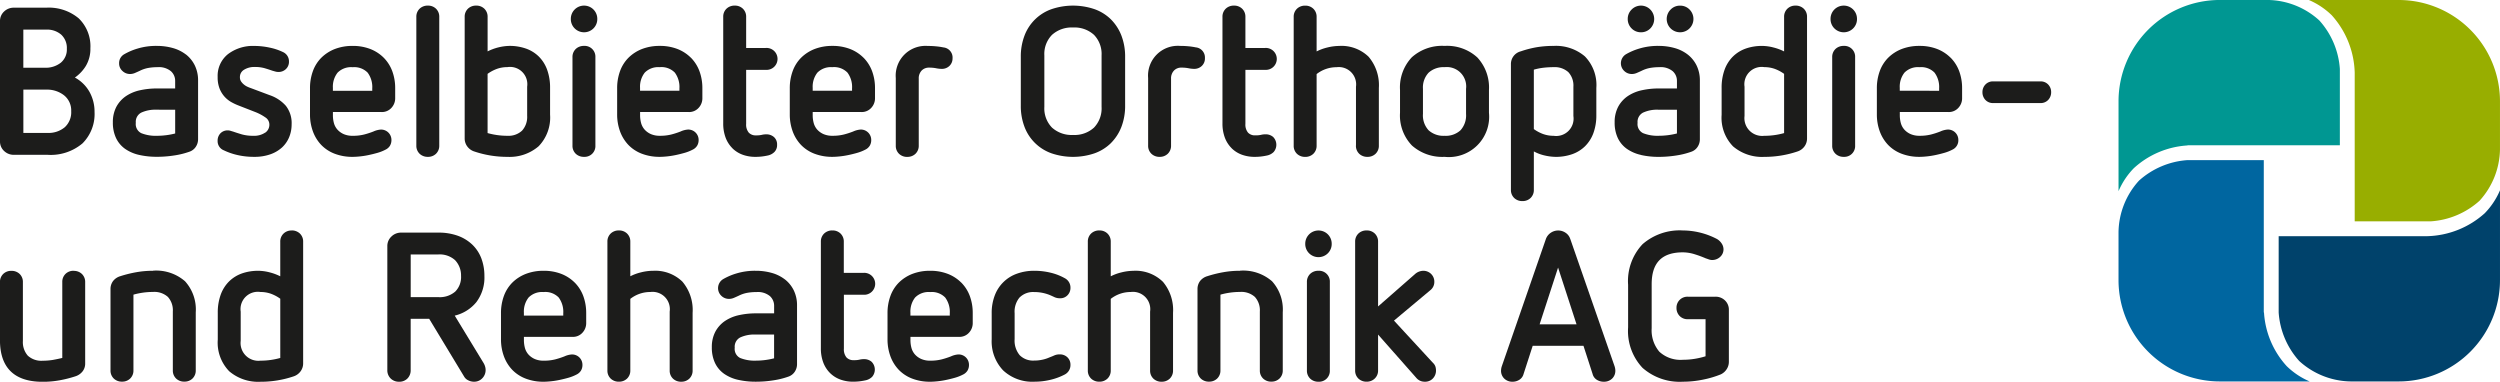
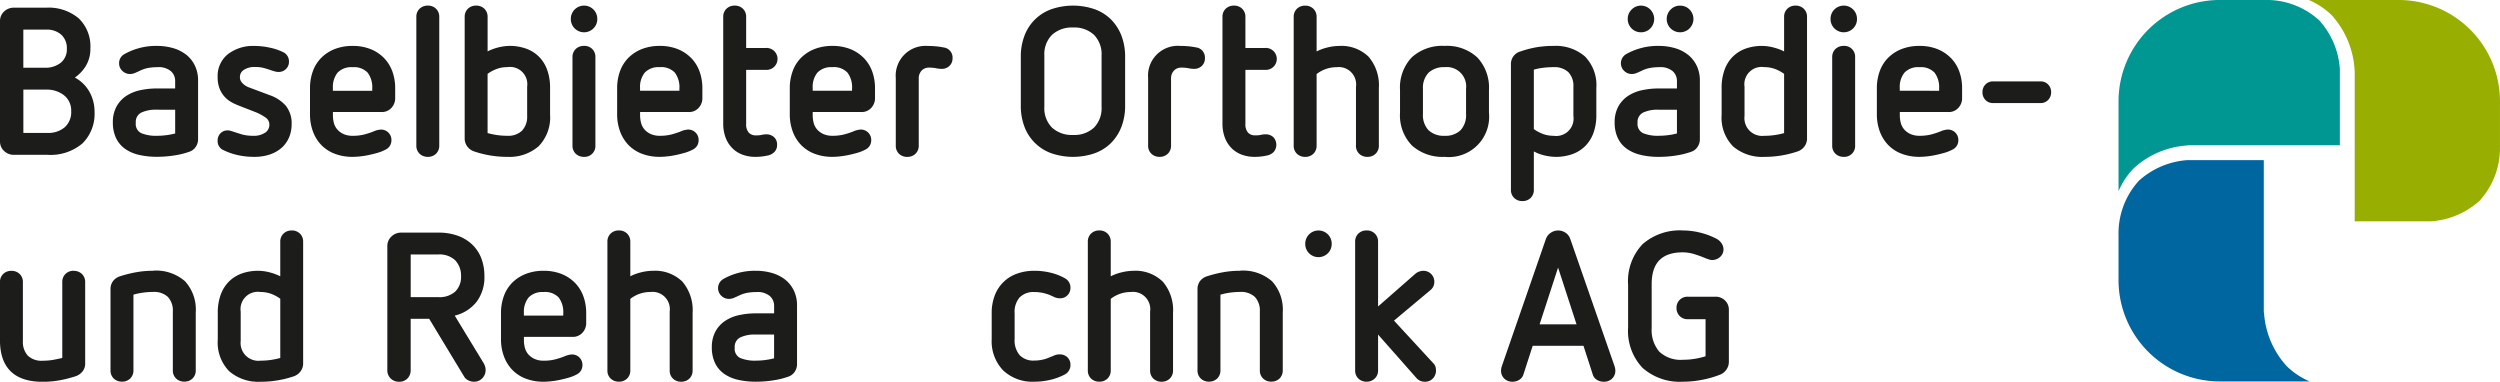
<svg xmlns="http://www.w3.org/2000/svg" width="255.001" height="38.937" viewBox="0 0 255.001 38.937">
  <g id="Gruppe_306" data-name="Gruppe 306" transform="translate(-92.517 -299.585)">
    <g id="Gruppe_2" data-name="Gruppe 2" transform="translate(308.609 299.585)">
-       <path id="Pfad_8" data-name="Pfad 8" d="M1056.838,387.4v-9.17a7.618,7.618,0,0,1-1.557,2.341,9.109,9.109,0,0,1-5.849,2.339h-15.169v7.781a8.216,8.216,0,0,0,2.093,4.947,7.956,7.956,0,0,0,5.237,2.089h4.916a10.339,10.339,0,0,0,10.328-10.328Z" transform="translate(-1017.93 -358.82)" fill="#00426b" />
      <path id="Pfad_9" data-name="Pfad 9" d="M1064.139,320.067a7.959,7.959,0,0,0,2.09-5.237v-4.917a10.339,10.339,0,0,0-10.328-10.328h-9.169a7.642,7.642,0,0,1,2.34,1.558,9.115,9.115,0,0,1,2.339,5.848V322.16h7.782a8.221,8.221,0,0,0,4.946-2.093Z" transform="translate(-1027.322 -299.585)" fill="#98ae00" />
      <path id="Pfad_10" data-name="Pfad 10" d="M968.086,319.083a7.628,7.628,0,0,1,1.557-2.341,8.9,8.9,0,0,1,5.481-2.321V314.4l.484,0H990.66v-7.781a8.216,8.216,0,0,0-2.093-4.947,7.954,7.954,0,0,0-5.232-2.089h-4.922a10.339,10.339,0,0,0-10.328,10.328v9.17Z" transform="translate(-968.086 -299.585)" fill="#009792" />
      <path id="Pfad_11" data-name="Pfad 11" d="M978.413,388.335h9.171a7.611,7.611,0,0,1-2.342-1.558,8.906,8.906,0,0,1-2.32-5.479H982.9V365.759h-7.779a8.226,8.226,0,0,0-4.949,2.093,7.959,7.959,0,0,0-2.089,5.232v4.922a10.339,10.339,0,0,0,10.328,10.328Z" transform="translate(-968.085 -349.427)" fill="#0066a0" />
    </g>
    <g id="Gruppe_3" data-name="Gruppe 3" transform="translate(92.517 300.158)">
      <path id="Pfad_12" data-name="Pfad 12" d="M598.684,316.465a2.922,2.922,0,0,0,1.045.653,3.765,3.765,0,0,0,1.287.216,5.787,5.787,0,0,0,.633-.032c.2-.022.4-.055.611-.1a1.36,1.36,0,0,0,.7-.36,1.132,1.132,0,0,0-.048-1.535,1.152,1.152,0,0,0-.771-.272,1.873,1.873,0,0,0-.475.056,2.5,2.5,0,0,1-.584.05.948.948,0,0,1-.736-.281,1.279,1.279,0,0,1-.265-.889V308.46h2a1.119,1.119,0,1,0,0-2.232h-2v-3.162a1.12,1.12,0,0,0-.332-.84,1.147,1.147,0,0,0-.828-.319,1.175,1.175,0,0,0-.849.319,1.119,1.119,0,0,0-.331.84V313.91a4.078,4.078,0,0,0,.249,1.479,3.024,3.024,0,0,0,.7,1.077Z" transform="translate(-473.049 -301.908)" fill="#1c1c1b" />
      <path id="Pfad_13" data-name="Pfad 13" d="M718.14,334.384a1.151,1.151,0,0,0,.828-.319,1.122,1.122,0,0,0,.331-.84v-3.909a4.163,4.163,0,0,0,1.069.407,5.21,5.21,0,0,0,1.162.15,5.02,5.02,0,0,0,1.667-.269,3.553,3.553,0,0,0,1.321-.812,3.684,3.684,0,0,0,.855-1.342,5.224,5.224,0,0,0,.3-1.849v-2.753a4.178,4.178,0,0,0-1.169-3.224,4.555,4.555,0,0,0-3.187-1.069,10.608,10.608,0,0,0-1.686.128,10.357,10.357,0,0,0-1.665.427,1.331,1.331,0,0,0-1.005,1.323v12.792a1.12,1.12,0,0,0,.331.84,1.176,1.176,0,0,0,.849.319Zm1.158-7.341v-6.064a5.975,5.975,0,0,1,.947-.193,9.1,9.1,0,0,1,1.071-.063,2.066,2.066,0,0,1,1.5.508,2,2,0,0,1,.517,1.49v2.986a1.774,1.774,0,0,1-2.018,2.018,3.127,3.127,0,0,1-1.084-.186,3.944,3.944,0,0,1-.934-.5Z" transform="translate(-562.846 -314.446)" fill="#1c1c1b" />
      <path id="Pfad_14" data-name="Pfad 14" d="M190.053,394.846a1.147,1.147,0,0,0-.828.319,1.121,1.121,0,0,0-.331.84v3.513a5.322,5.322,0,0,0-1.078-.4,4.744,4.744,0,0,0-1.153-.161,4.992,4.992,0,0,0-1.678.269,3.563,3.563,0,0,0-1.31.813,3.663,3.663,0,0,0-.855,1.352,5.315,5.315,0,0,0-.3,1.86v2.731a4.178,4.178,0,0,0,1.169,3.224,4.554,4.554,0,0,0,3.188,1.07,10.452,10.452,0,0,0,3.393-.556,1.428,1.428,0,0,0,.7-.516,1.351,1.351,0,0,0,.258-.808V396a1.118,1.118,0,0,0-.331-.84,1.175,1.175,0,0,0-.848-.319Zm-1.158,6.959v6.042a7.419,7.419,0,0,1-2.018.277,1.813,1.813,0,0,1-2.019-2.019V403.12a1.765,1.765,0,0,1,2.019-2,3.14,3.14,0,0,1,1.084.185,4,4,0,0,1,.934.5Z" transform="translate(-160.307 -371.909)" fill="#1c1c1b" />
      <path id="Pfad_15" data-name="Pfad 15" d="M766.593,304.628a1.307,1.307,0,0,0,.955-.394,1.37,1.37,0,0,0,0-1.922,1.333,1.333,0,0,0-1.912,0,1.316,1.316,0,0,0-.393.945,1.329,1.329,0,0,0,.394.977,1.307,1.307,0,0,0,.956.394Z" transform="translate(-599.213 -301.908)" fill="#1c1c1b" />
      <path id="Pfad_16" data-name="Pfad 16" d="M782.726,304.628a1.36,1.36,0,0,0,.978-2.316,1.316,1.316,0,0,0-.978-.4,1.291,1.291,0,0,0-.957.4,1.355,1.355,0,0,0,.957,2.315Z" transform="translate(-611.365 -301.908)" fill="#1c1c1b" />
      <path id="Pfad_17" data-name="Pfad 17" d="M228.781,328.732a1.1,1.1,0,0,0,.149-.569,1.056,1.056,0,0,0-1.074-1.074,2.163,2.163,0,0,0-.771.2,8.394,8.394,0,0,1-.923.3,4.606,4.606,0,0,1-1.187.135,2.188,2.188,0,0,1-.94-.183,1.878,1.878,0,0,1-.631-.468,1.659,1.659,0,0,1-.344-.657,3.037,3.037,0,0,1-.1-.794V325.3H227.9a1.3,1.3,0,0,0,1.044-.441,1.425,1.425,0,0,0,.368-.929V322.89a4.977,4.977,0,0,0-.3-1.764,3.858,3.858,0,0,0-.876-1.372,3.969,3.969,0,0,0-1.372-.886,4.887,4.887,0,0,0-1.786-.312,4.952,4.952,0,0,0-1.808.312,4.052,4.052,0,0,0-1.371.875,3.733,3.733,0,0,0-.876,1.373,5.065,5.065,0,0,0-.3,1.775v2.647a5,5,0,0,0,.291,1.721,3.985,3.985,0,0,0,.842,1.382,3.774,3.774,0,0,0,1.373.908,5.031,5.031,0,0,0,1.85.323c.2,0,.442-.014.728-.043a8.462,8.462,0,0,0,.886-.139c.3-.063.609-.139.907-.224a4.242,4.242,0,0,0,.817-.323,1.082,1.082,0,0,0,.467-.412Zm-5.823-5.6v-.3a2.316,2.316,0,0,1,.479-1.548,1.927,1.927,0,0,1,1.539-.555,1.9,1.9,0,0,1,1.528.555,2.463,2.463,0,0,1,.469,1.612v.239Z" transform="translate(-189.003 -314.446)" fill="#1c1c1b" />
      <path id="Pfad_18" data-name="Pfad 18" d="M307.077,412.692a3.965,3.965,0,0,0-1.372-.886,4.881,4.881,0,0,0-1.786-.312,4.941,4.941,0,0,0-1.807.312,4.048,4.048,0,0,0-1.372.874,3.747,3.747,0,0,0-.876,1.373,5.068,5.068,0,0,0-.3,1.774v2.648a4.986,4.986,0,0,0,.291,1.721,3.981,3.981,0,0,0,.842,1.383,3.769,3.769,0,0,0,1.373.908,5.021,5.021,0,0,0,1.85.324c.2,0,.446-.015.728-.044a8.255,8.255,0,0,0,.886-.139c.3-.063.607-.138.906-.223a4.28,4.28,0,0,0,.818-.322,1.086,1.086,0,0,0,.467-.412,1.1,1.1,0,0,0,.148-.569,1.056,1.056,0,0,0-1.074-1.074,2.155,2.155,0,0,0-.77.2,8.329,8.329,0,0,1-.924.3,4.6,4.6,0,0,1-1.187.135,2.172,2.172,0,0,1-.94-.184,1.87,1.87,0,0,1-.631-.467,1.67,1.67,0,0,1-.344-.657,3.067,3.067,0,0,1-.1-.795v-.325h4.94a1.3,1.3,0,0,0,1.044-.44,1.423,1.423,0,0,0,.368-.93v-1.038a4.978,4.978,0,0,0-.3-1.764,3.859,3.859,0,0,0-.876-1.372Zm-3.158.97a1.9,1.9,0,0,1,1.528.554,2.462,2.462,0,0,1,.469,1.612v.24H301.9v-.3a2.318,2.318,0,0,1,.479-1.548,1.927,1.927,0,0,1,1.539-.555Z" transform="translate(-248.463 -384.447)" fill="#1c1c1b" />
      <path id="Pfad_19" data-name="Pfad 19" d="M265.764,317.334a1.15,1.15,0,0,0,.828-.318,1.123,1.123,0,0,0,.33-.84V303.066a1.122,1.122,0,0,0-.33-.84,1.149,1.149,0,0,0-.828-.319,1.175,1.175,0,0,0-.849.319,1.121,1.121,0,0,0-.331.84v13.109a1.122,1.122,0,0,0,.331.84,1.176,1.176,0,0,0,.849.318Z" transform="translate(-222.117 -301.908)" fill="#1c1c1b" />
      <path id="Pfad_20" data-name="Pfad 20" d="M100.029,411.493a1.15,1.15,0,0,0-.828.318,1.12,1.12,0,0,0-.331.84v7.733c-.315.077-.635.143-.951.2a6.417,6.417,0,0,1-1.046.084,2.027,2.027,0,0,1-1.521-.517,2.09,2.09,0,0,1-.5-1.5v-5.993a1.12,1.12,0,0,0-.331-.84,1.177,1.177,0,0,0-.848-.318,1.151,1.151,0,0,0-.828.318,1.123,1.123,0,0,0-.331.84v5.909c0,2.82,1.466,4.25,4.356,4.25a9.631,9.631,0,0,0,1.719-.15,12.3,12.3,0,0,0,1.61-.406,1.509,1.509,0,0,0,.736-.5,1.274,1.274,0,0,0,.27-.8v-8.3a1.121,1.121,0,0,0-.331-.84,1.178,1.178,0,0,0-.848-.318Z" transform="translate(-92.517 -384.447)" fill="#1c1c1b" />
      <path id="Pfad_21" data-name="Pfad 21" d="M285.517,316.779a10.46,10.46,0,0,0,3.393.555,4.529,4.529,0,0,0,3.187-1.08,4.215,4.215,0,0,0,1.169-3.234v-2.711a5.329,5.329,0,0,0-.3-1.86,3.659,3.659,0,0,0-.855-1.352,3.544,3.544,0,0,0-1.32-.812,5.013,5.013,0,0,0-1.667-.269,5.242,5.242,0,0,0-2.23.561v-3.511a1.121,1.121,0,0,0-.331-.84,1.149,1.149,0,0,0-.828-.319,1.174,1.174,0,0,0-.849.319,1.121,1.121,0,0,0-.331.84v12.389a1.351,1.351,0,0,0,.259.808,1.417,1.417,0,0,0,.7.516Zm1.375-1.87v-6.042a3.993,3.993,0,0,1,.933-.5,3.143,3.143,0,0,1,1.085-.186,1.765,1.765,0,0,1,2.018,2v2.965a2.079,2.079,0,0,1-.518,1.512,2.016,2.016,0,0,1-1.5.527,7.406,7.406,0,0,1-2.018-.277Z" transform="translate(-237.158 -301.908)" fill="#1c1c1b" />
      <path id="Pfad_22" data-name="Pfad 22" d="M100.158,309.888a3.978,3.978,0,0,0,1.113-1.18,3.382,3.382,0,0,0,.466-1.8,3.954,3.954,0,0,0-1.189-3.054,4.741,4.741,0,0,0-3.315-1.09h-3.3a1.407,1.407,0,0,0-1,.392,1.3,1.3,0,0,0-.416.979V316.4a1.3,1.3,0,0,0,.416.979,1.406,1.406,0,0,0,1,.392H97.36a5.024,5.024,0,0,0,3.57-1.165,4.233,4.233,0,0,0,1.231-3.213,4.134,4.134,0,0,0-.54-2.083,3.77,3.77,0,0,0-1.463-1.419Zm-5.261-1V305h2.335a2.2,2.2,0,0,1,1.536.52,1.853,1.853,0,0,1,.567,1.435,1.743,1.743,0,0,1-.617,1.422,2.473,2.473,0,0,1-1.613.512Zm4.883,4.441a2.071,2.071,0,0,1-.652,1.625,2.573,2.573,0,0,1-1.769.584H94.9v-4.417h2.357a2.806,2.806,0,0,1,1.8.586,1.972,1.972,0,0,1,.722,1.622Z" transform="translate(-92.517 -302.553)" fill="#1c1c1b" />
      <path id="Pfad_23" data-name="Pfad 23" d="M392.346,316.465a2.916,2.916,0,0,0,1.044.653,3.761,3.761,0,0,0,1.287.216,5.789,5.789,0,0,0,.633-.032c.2-.022.4-.055.612-.1a1.359,1.359,0,0,0,.7-.36.994.994,0,0,0,.277-.733,1,1,0,0,0-.324-.8,1.156,1.156,0,0,0-.772-.272,1.878,1.878,0,0,0-.475.056,2.489,2.489,0,0,1-.583.05.948.948,0,0,1-.736-.282,1.274,1.274,0,0,1-.265-.889V308.46h2a1.119,1.119,0,1,0,0-2.232h-2v-3.162a1.12,1.12,0,0,0-.331-.84,1.149,1.149,0,0,0-.828-.319,1.176,1.176,0,0,0-.849.319,1.119,1.119,0,0,0-.331.84V313.91a4.075,4.075,0,0,0,.249,1.479,3.024,3.024,0,0,0,.7,1.077Z" transform="translate(-317.636 -301.908)" fill="#1c1c1b" />
      <path id="Pfad_24" data-name="Pfad 24" d="M187.31,327.4a2,2,0,0,1-1.213.323,4.186,4.186,0,0,1-1.174-.145c-.33-.1-.617-.191-.859-.276-.1-.028-.193-.056-.285-.085a.924.924,0,0,0-.266-.045,1.016,1.016,0,0,0-.766.3,1.074,1.074,0,0,0-.287.774,1,1,0,0,0,.636.96,6.46,6.46,0,0,0,1.351.472,7.452,7.452,0,0,0,1.756.193,4.8,4.8,0,0,0,1.636-.259,3.463,3.463,0,0,0,1.192-.7,2.974,2.974,0,0,0,.729-1.055,3.41,3.41,0,0,0,.249-1.3,2.854,2.854,0,0,0-.59-1.893,3.833,3.833,0,0,0-1.642-1.082l-1.867-.7a4.2,4.2,0,0,1-.395-.155,1.621,1.621,0,0,1-.374-.233,1.482,1.482,0,0,1-.292-.322.746.746,0,0,1-.114-.422.854.854,0,0,1,.419-.761,1.968,1.968,0,0,1,1.09-.284,3.583,3.583,0,0,1,.974.114c.275.08.552.169.826.265l.3.085a1.2,1.2,0,0,0,.34.045,1.069,1.069,0,0,0,.73-.285,1.009,1.009,0,0,0,.323-.789,1.029,1.029,0,0,0-.616-.959,5.781,5.781,0,0,0-1.352-.451,7.429,7.429,0,0,0-1.562-.171,4.207,4.207,0,0,0-2.686.832,2.829,2.829,0,0,0-1.057,2.338,3.111,3.111,0,0,0,.207,1.206,2.778,2.778,0,0,0,.523.828,2.747,2.747,0,0,0,.7.545,5.746,5.746,0,0,0,.718.333l1.735.677a4.829,4.829,0,0,1,.97.521.868.868,0,0,1,.422.74.976.976,0,0,1-.424.827Z" transform="translate(-160.263 -314.446)" fill="#1c1c1b" />
      <path id="Pfad_25" data-name="Pfad 25" d="M463.929,329.873a1.15,1.15,0,0,0,.828-.318,1.123,1.123,0,0,0,.331-.84v-6.82a1.139,1.139,0,0,1,.295-.824,1.015,1.015,0,0,1,.77-.3,3.583,3.583,0,0,1,.7.062,2.979,2.979,0,0,0,.566.065,1.1,1.1,0,0,0,.807-.309,1.045,1.045,0,0,0,.309-.765,1.035,1.035,0,0,0-.93-1.114,6.732,6.732,0,0,0-.718-.108,8.836,8.836,0,0,0-.887-.042,3.038,3.038,0,0,0-3.255,3.276v6.883a1.12,1.12,0,0,0,.331.84,1.18,1.18,0,0,0,.849.318Z" transform="translate(-371.375 -314.446)" fill="#1c1c1b" />
      <path id="Pfad_26" data-name="Pfad 26" d="M142.527,411.493a9.635,9.635,0,0,0-1.719.15,12.2,12.2,0,0,0-1.609.4,1.445,1.445,0,0,0-.748.5,1.338,1.338,0,0,0-.26.82v8.28a1.12,1.12,0,0,0,.332.84,1.176,1.176,0,0,0,.848.319,1.151,1.151,0,0,0,.828-.319,1.12,1.12,0,0,0,.331-.84v-7.714a7.381,7.381,0,0,1,2-.277,2.06,2.06,0,0,1,1.512.507,2.028,2.028,0,0,1,.506,1.49v5.993a1.122,1.122,0,0,0,.331.84,1.18,1.18,0,0,0,.849.319,1.153,1.153,0,0,0,.828-.319,1.124,1.124,0,0,0,.33-.84v-5.909a4.285,4.285,0,0,0-1.093-3.169,4.474,4.474,0,0,0-3.263-1.081Z" transform="translate(-126.919 -384.447)" fill="#1c1c1b" />
      <path id="Pfad_27" data-name="Pfad 27" d="M146.614,319.428a3.908,3.908,0,0,0-1.34-.658,5.956,5.956,0,0,0-1.62-.215,6.492,6.492,0,0,0-1.993.279,6.3,6.3,0,0,0-1.308.557,1.027,1.027,0,0,0-.547.936,1.017,1.017,0,0,0,.344.789,1.1,1.1,0,0,0,.752.306,1.281,1.281,0,0,0,.507-.1c.149-.064.315-.138.5-.224a3.238,3.238,0,0,1,.848-.29,5.337,5.337,0,0,1,.981-.084,1.915,1.915,0,0,1,1.353.413,1.309,1.309,0,0,1,.431.991v.768h-1.848a7.984,7.984,0,0,0-1.733.182,4.121,4.121,0,0,0-1.436.6,3.085,3.085,0,0,0-.978,1.086,3.331,3.331,0,0,0-.359,1.594,3.656,3.656,0,0,0,.326,1.6,2.847,2.847,0,0,0,.925,1.1,4.036,4.036,0,0,0,1.425.615,8.061,8.061,0,0,0,1.829.193,11.317,11.317,0,0,0,1.77-.139,8.147,8.147,0,0,0,1.517-.374,1.254,1.254,0,0,0,.676-.52,1.382,1.382,0,0,0,.224-.74v-5.994a3.458,3.458,0,0,0-.337-1.56,3.221,3.221,0,0,0-.911-1.118Zm-1.09,5.637v2.423a7.489,7.489,0,0,1-1.87.236,3.9,3.9,0,0,1-1.587-.268,1.027,1.027,0,0,1-.558-1.051,1.059,1.059,0,0,1,.551-1.043,3.425,3.425,0,0,1,1.552-.3Z" transform="translate(-127.656 -314.446)" fill="#1c1c1b" />
      <path id="Pfad_28" data-name="Pfad 28" d="M262.452,409.061l-2.973-4.886a4.062,4.062,0,0,0,2.206-1.378,4.162,4.162,0,0,0,.821-2.653,5.074,5.074,0,0,0-.312-1.807,3.833,3.833,0,0,0-.92-1.4,4.218,4.218,0,0,0-1.477-.907,5.719,5.719,0,0,0-1.986-.322H254.02a1.385,1.385,0,0,0-1,.4,1.311,1.311,0,0,0-.416.967v12.642a1.162,1.162,0,0,0,.342.872,1.194,1.194,0,0,0,.86.33,1.156,1.156,0,0,0,.849-.33,1.181,1.181,0,0,0,.33-.871V404.5h1.889l3.575,5.91a.939.939,0,0,0,.4.36,1.288,1.288,0,0,0,.6.147,1.128,1.128,0,0,0,.84-.352,1.182,1.182,0,0,0,.34-.849,1.206,1.206,0,0,0-.057-.362,1.409,1.409,0,0,0-.124-.293Zm-2.327-8.916a2.1,2.1,0,0,1-.59,1.573,2.4,2.4,0,0,1-1.724.571h-2.823v-4.355h2.823a2.342,2.342,0,0,1,1.7.581,2.259,2.259,0,0,1,.612,1.629Z" transform="translate(-213.096 -372.554)" fill="#1c1c1b" />
      <path id="Pfad_29" data-name="Pfad 29" d="M762.514,329.68a8.047,8.047,0,0,0,1.828.193,11.308,11.308,0,0,0,1.77-.139,8.124,8.124,0,0,0,1.517-.374,1.261,1.261,0,0,0,.676-.52h0a1.385,1.385,0,0,0,.224-.74v-5.994a3.459,3.459,0,0,0-.337-1.56,3.239,3.239,0,0,0-.912-1.118,3.907,3.907,0,0,0-1.34-.658,5.965,5.965,0,0,0-1.62-.215,6.5,6.5,0,0,0-1.994.279,6.261,6.261,0,0,0-1.307.557,1.076,1.076,0,0,0-.2,1.725,1.1,1.1,0,0,0,.752.306,1.286,1.286,0,0,0,.507-.1c.149-.064.315-.138.5-.224a3.253,3.253,0,0,1,.847-.29,5.341,5.341,0,0,1,.981-.084,1.916,1.916,0,0,1,1.354.413,1.308,1.308,0,0,1,.431.991v.768h-1.849a7.977,7.977,0,0,0-1.733.182,4.119,4.119,0,0,0-1.436.6,3.071,3.071,0,0,0-.977,1.086,3.319,3.319,0,0,0-.359,1.594,3.657,3.657,0,0,0,.325,1.6,2.85,2.85,0,0,0,.926,1.1,4.035,4.035,0,0,0,1.425.615Zm-.338-3.274a1.059,1.059,0,0,1,.551-1.043,3.419,3.419,0,0,1,1.552-.3h1.912v2.423a7.487,7.487,0,0,1-1.87.236,3.909,3.909,0,0,1-1.588-.268,1.027,1.027,0,0,1-.557-1.051Z" transform="translate(-595.142 -314.446)" fill="#1c1c1b" />
      <path id="Pfad_30" data-name="Pfad 30" d="M660.522,408.361l-3.988-4.323,3.706-3.1a1.061,1.061,0,0,0,.41-.844,1.1,1.1,0,0,0-.331-.819,1.123,1.123,0,0,0-.806-.318,1.3,1.3,0,0,0-.835.337l-3.766,3.3V396a1.12,1.12,0,0,0-.331-.84,1.147,1.147,0,0,0-.828-.319,1.174,1.174,0,0,0-.849.319,1.12,1.12,0,0,0-.331.84v13.109a1.121,1.121,0,0,0,.331.84,1.179,1.179,0,0,0,.849.319,1.159,1.159,0,0,0,.816-.318,1.1,1.1,0,0,0,.343-.841v-3.647l3.885,4.4a1.1,1.1,0,0,0,.886.409,1.069,1.069,0,0,0,.831-.344,1.153,1.153,0,0,0,.306-.793,1.414,1.414,0,0,0-.055-.393.924.924,0,0,0-.241-.381Z" transform="translate(-514.348 -371.909)" fill="#1c1c1b" />
      <path id="Pfad_31" data-name="Pfad 31" d="M719.937,395.707a1.177,1.177,0,0,0-.488-.635,1.343,1.343,0,0,0-1.483,0,1.29,1.29,0,0,0-.508.634l-4.49,12.962a1.505,1.505,0,0,0-.088.469,1.1,1.1,0,0,0,.331.819,1.179,1.179,0,0,0,.848.319,1.282,1.282,0,0,0,.676-.191.981.981,0,0,0,.438-.583l.935-2.89h5.18l.935,2.888a.98.98,0,0,0,.437.584,1.317,1.317,0,0,0,.7.192,1.18,1.18,0,0,0,.849-.319h0a1.1,1.1,0,0,0,.33-.819,1.513,1.513,0,0,0-.089-.471l-4.51-12.96Zm.643,8.713h-3.766l1.883-5.788,1.883,5.788Z" transform="translate(-559.773 -371.911)" fill="#1c1c1b" />
      <path id="Pfad_32" data-name="Pfad 32" d="M675.679,318.555a4.62,4.62,0,0,0-3.348,1.165,4.468,4.468,0,0,0-1.2,3.339v2.308a4.416,4.416,0,0,0,1.22,3.351,4.663,4.663,0,0,0,3.326,1.154,4.112,4.112,0,0,0,4.526-4.5V323.06a4.5,4.5,0,0,0-1.188-3.328,4.559,4.559,0,0,0-3.338-1.177Zm-2.209,4.378a2.2,2.2,0,0,1,.579-1.648,2.259,2.259,0,0,1,1.629-.561,1.977,1.977,0,0,1,2.188,2.209v2.562a2.253,2.253,0,0,1-.57,1.67,2.221,2.221,0,0,1-1.618.56,2.259,2.259,0,0,1-1.629-.56,2.23,2.23,0,0,1-.579-1.67v-2.562Z" transform="translate(-528.328 -314.446)" fill="#1c1c1b" />
-       <path id="Pfad_33" data-name="Pfad 33" d="M633.827,411.493a1.175,1.175,0,0,0-.848.318,1.121,1.121,0,0,0-.331.84v9a1.121,1.121,0,0,0,.331.84,1.177,1.177,0,0,0,.848.319,1.1,1.1,0,0,0,1.159-1.159v-9a1.1,1.1,0,0,0-1.159-1.158Z" transform="translate(-499.342 -384.447)" fill="#1c1c1b" />
      <path id="Pfad_34" data-name="Pfad 34" d="M633.517,316.176a1.122,1.122,0,0,0,.331.84,1.177,1.177,0,0,0,.849.318,1.15,1.15,0,0,0,.828-.318,1.12,1.12,0,0,0,.331-.84v-5.866a4.472,4.472,0,0,0-1.049-3.189,3.976,3.976,0,0,0-3.011-1.1,5.214,5.214,0,0,0-1.2.16,4.847,4.847,0,0,0-1.089.4v-3.511a1.121,1.121,0,0,0-.331-.84,1.15,1.15,0,0,0-.828-.319,1.176,1.176,0,0,0-.849.319,1.121,1.121,0,0,0-.33.84v13.109a1.122,1.122,0,0,0,.33.84,1.178,1.178,0,0,0,.849.318,1.151,1.151,0,0,0,.828-.318,1.122,1.122,0,0,0,.331-.84v-7.289a3.294,3.294,0,0,1,2.039-.7,1.766,1.766,0,0,1,1.976,2v5.993Z" transform="translate(-495.212 -301.908)" fill="#1c1c1b" />
      <path id="Pfad_35" data-name="Pfad 35" d="M633.309,394.846a1.345,1.345,0,0,0-1.349,1.349,1.331,1.331,0,0,0,.394.977,1.357,1.357,0,0,0,1.911,0,1.334,1.334,0,0,0,.393-.977,1.343,1.343,0,0,0-1.349-1.349Z" transform="translate(-498.824 -371.909)" fill="#1c1c1b" />
      <path id="Pfad_36" data-name="Pfad 36" d="M875.707,319.753a3.985,3.985,0,0,0-1.371-.886,4.9,4.9,0,0,0-1.786-.312,4.959,4.959,0,0,0-1.808.312,4.058,4.058,0,0,0-1.371.875,3.733,3.733,0,0,0-.876,1.373,5.057,5.057,0,0,0-.3,1.775v2.647a5.008,5.008,0,0,0,.291,1.721,3.994,3.994,0,0,0,.843,1.382,3.771,3.771,0,0,0,1.373.908,5.039,5.039,0,0,0,1.851.323c.2,0,.441-.014.727-.043a8.569,8.569,0,0,0,.887-.139c.3-.063.608-.139.905-.224a4.275,4.275,0,0,0,.819-.323,1.038,1.038,0,0,0,.615-.981,1.055,1.055,0,0,0-1.074-1.074,2.163,2.163,0,0,0-.771.2,8.237,8.237,0,0,1-.923.3,4.6,4.6,0,0,1-1.186.135,2.191,2.191,0,0,1-.941-.183,1.866,1.866,0,0,1-.631-.468,1.66,1.66,0,0,1-.344-.657,3.03,3.03,0,0,1-.1-.794V325.3h4.94a1.3,1.3,0,0,0,1.045-.441,1.422,1.422,0,0,0,.368-.929V322.89a4.965,4.965,0,0,0-.3-1.764,3.852,3.852,0,0,0-.875-1.372Zm-5.176,3.376v-.3a2.319,2.319,0,0,1,.479-1.548,1.93,1.93,0,0,1,1.54-.555,1.9,1.9,0,0,1,1.527.555,2.459,2.459,0,0,1,.469,1.612v.239Z" transform="translate(-676.754 -314.446)" fill="#1c1c1b" />
      <path id="Pfad_37" data-name="Pfad 37" d="M918.563,333.548a1.044,1.044,0,0,0-.8-.322h-4.807a1.045,1.045,0,0,0-.8.322,1.1,1.1,0,0,0-.3.773,1.127,1.127,0,0,0,.3.794,1.042,1.042,0,0,0,.8.322h4.807a1.042,1.042,0,0,0,.8-.322,1.127,1.127,0,0,0,.3-.794,1.1,1.1,0,0,0-.3-.773Z" transform="translate(-709.645 -325.497)" fill="#1c1c1b" />
      <path id="Pfad_38" data-name="Pfad 38" d="M774.32,401.6H771.5a1.112,1.112,0,0,0-1.159,1.137,1.149,1.149,0,0,0,.319.828,1.119,1.119,0,0,0,.84.331h1.806v3.781a8.272,8.272,0,0,1-1.089.256,7.331,7.331,0,0,1-1.225.1,3.181,3.181,0,0,1-2.4-.822,3.375,3.375,0,0,1-.783-2.4v-4.49c0-2.185,1.041-3.246,3.183-3.246a4.094,4.094,0,0,1,1.246.208,11.108,11.108,0,0,1,1.079.4c.085.028.186.063.306.106a1.029,1.029,0,0,0,.333.068,1.185,1.185,0,0,0,.837-.317,1.029,1.029,0,0,0,.343-.777,1.08,1.08,0,0,0-.182-.583,1.466,1.466,0,0,0-.474-.46,7.61,7.61,0,0,0-3.489-.878,5.76,5.76,0,0,0-4.11,1.4,5.475,5.475,0,0,0-1.475,4.145v4.341a5.476,5.476,0,0,0,1.475,4.133,5.731,5.731,0,0,0,4.11,1.41,10.257,10.257,0,0,0,2.06-.214,9.991,9.991,0,0,0,1.807-.535,1.436,1.436,0,0,0,.6-.527,1.363,1.363,0,0,0,.225-.752v-5.294a1.3,1.3,0,0,0-.394-.967,1.355,1.355,0,0,0-.976-.382Z" transform="translate(-599.338 -371.909)" fill="#1c1c1b" />
      <path id="Pfad_39" data-name="Pfad 39" d="M850.408,301.908a1.343,1.343,0,0,0-1.349,1.349,1.332,1.332,0,0,0,.394.977,1.355,1.355,0,0,0,1.911,0h0a1.333,1.333,0,0,0,.393-.977,1.344,1.344,0,0,0-1.349-1.349Z" transform="translate(-662.343 -301.908)" fill="#1c1c1b" />
      <path id="Pfad_40" data-name="Pfad 40" d="M811.569,301.908a1.145,1.145,0,0,0-.827.319,1.119,1.119,0,0,0-.332.84v3.513a5.288,5.288,0,0,0-1.077-.4,4.742,4.742,0,0,0-1.152-.161,4.988,4.988,0,0,0-1.679.269,3.556,3.556,0,0,0-1.31.812,3.649,3.649,0,0,0-.855,1.352,5.311,5.311,0,0,0-.3,1.86v2.731a4.18,4.18,0,0,0,1.169,3.224,4.556,4.556,0,0,0,3.187,1.069,10.464,10.464,0,0,0,3.393-.555,1.418,1.418,0,0,0,.705-.516,1.36,1.36,0,0,0,.258-.808V303.066a1.121,1.121,0,0,0-.331-.84,1.177,1.177,0,0,0-.849-.319Zm-3.177,13.278a1.811,1.811,0,0,1-2.018-2.018v-2.986a1.765,1.765,0,0,1,2.018-2,3.142,3.142,0,0,1,1.085.186,4.014,4.014,0,0,1,.933.5v6.042a7.4,7.4,0,0,1-2.018.277Z" transform="translate(-628.431 -301.908)" fill="#1c1c1b" />
      <path id="Pfad_41" data-name="Pfad 41" d="M850.924,318.555a1.179,1.179,0,0,0-.849.318,1.121,1.121,0,0,0-.331.84v9a1.121,1.121,0,0,0,.331.84,1.179,1.179,0,0,0,.849.318,1.1,1.1,0,0,0,1.159-1.159v-9a1.1,1.1,0,0,0-1.159-1.158Z" transform="translate(-662.859 -314.446)" fill="#1c1c1b" />
      <path id="Pfad_42" data-name="Pfad 42" d="M549.721,400.059a3.976,3.976,0,0,0-3.01-1.1,5.191,5.191,0,0,0-1.2.161,4.833,4.833,0,0,0-1.089.4V396a1.121,1.121,0,0,0-.331-.84,1.146,1.146,0,0,0-.827-.319,1.174,1.174,0,0,0-.849.319,1.12,1.12,0,0,0-.331.84v13.109a1.122,1.122,0,0,0,.331.84,1.179,1.179,0,0,0,.849.319,1.151,1.151,0,0,0,.827-.319,1.122,1.122,0,0,0,.331-.84v-7.289a3.3,3.3,0,0,1,2.039-.7,1.765,1.765,0,0,1,1.975,2v5.993a1.12,1.12,0,0,0,.331.84,1.18,1.18,0,0,0,.849.319,1.154,1.154,0,0,0,.828-.319,1.122,1.122,0,0,0,.331-.84v-5.866a4.471,4.471,0,0,0-1.049-3.189Z" transform="translate(-431.125 -371.909)" fill="#1c1c1b" />
      <path id="Pfad_43" data-name="Pfad 43" d="M355.084,319.753a3.971,3.971,0,0,0-1.372-.886,4.887,4.887,0,0,0-1.786-.312,4.956,4.956,0,0,0-1.808.312,4.051,4.051,0,0,0-1.37.875,3.735,3.735,0,0,0-.877,1.373,5.06,5.06,0,0,0-.3,1.775v2.647a5.013,5.013,0,0,0,.291,1.721,3.993,3.993,0,0,0,.842,1.382,3.769,3.769,0,0,0,1.373.908,5.033,5.033,0,0,0,1.85.323c.2,0,.438-.014.728-.043a8.526,8.526,0,0,0,.887-.139c.3-.063.608-.139.906-.224a4.248,4.248,0,0,0,.818-.323,1.082,1.082,0,0,0,.467-.412,1.1,1.1,0,0,0,.149-.569,1.056,1.056,0,0,0-1.074-1.074,2.163,2.163,0,0,0-.77.2,8.415,8.415,0,0,1-.923.3,4.609,4.609,0,0,1-1.187.135,2.19,2.19,0,0,1-.941-.183,1.88,1.88,0,0,1-.631-.467,1.677,1.677,0,0,1-.344-.658,3.055,3.055,0,0,1-.1-.794V325.3h4.94a1.3,1.3,0,0,0,1.044-.441,1.419,1.419,0,0,0,.368-.929V322.89a4.979,4.979,0,0,0-.3-1.764,3.866,3.866,0,0,0-.875-1.372Zm-3.158.97a1.9,1.9,0,0,1,1.528.555,2.462,2.462,0,0,1,.469,1.612v.239h-4.015v-.3a2.318,2.318,0,0,1,.479-1.548,1.927,1.927,0,0,1,1.539-.555Z" transform="translate(-284.622 -314.446)" fill="#1c1c1b" />
      <path id="Pfad_44" data-name="Pfad 44" d="M394.144,412.367a3.887,3.887,0,0,0-1.339-.659,5.988,5.988,0,0,0-1.621-.215,6.494,6.494,0,0,0-1.993.279,6.273,6.273,0,0,0-1.308.558,1.076,1.076,0,0,0-.2,1.725,1.1,1.1,0,0,0,.752.306,1.281,1.281,0,0,0,.508-.1c.148-.064.314-.137.5-.224a3.267,3.267,0,0,1,.848-.29,5.347,5.347,0,0,1,.981-.083,1.915,1.915,0,0,1,1.354.412,1.325,1.325,0,0,1,.431.991v.769h-1.849a7.946,7.946,0,0,0-1.733.182,4.126,4.126,0,0,0-1.436.6,3.074,3.074,0,0,0-.977,1.087,3.318,3.318,0,0,0-.359,1.594,3.664,3.664,0,0,0,.325,1.6,2.847,2.847,0,0,0,.925,1.1,4.038,4.038,0,0,0,1.426.616,8.094,8.094,0,0,0,1.828.193,11.34,11.34,0,0,0,1.77-.139,8.124,8.124,0,0,0,1.518-.373,1.263,1.263,0,0,0,.676-.52,1.39,1.39,0,0,0,.223-.741v-5.993a3.466,3.466,0,0,0-.337-1.56,3.221,3.221,0,0,0-.912-1.118ZM393.054,418v2.422a7.47,7.47,0,0,1-1.87.237,3.911,3.911,0,0,1-1.587-.268,1.027,1.027,0,0,1-.557-1.051,1.059,1.059,0,0,1,.55-1.043,3.42,3.42,0,0,1,1.552-.3Z" transform="translate(-314.096 -384.447)" fill="#1c1c1b" />
-       <path id="Pfad_45" data-name="Pfad 45" d="M436.124,401.4a1.119,1.119,0,1,0,0-2.232h-2V396a1.122,1.122,0,0,0-.331-.84,1.149,1.149,0,0,0-.828-.319,1.176,1.176,0,0,0-.849.319,1.12,1.12,0,0,0-.331.84v10.843a4.055,4.055,0,0,0,.249,1.479,3.029,3.029,0,0,0,.7,1.077,2.92,2.92,0,0,0,1.045.652,3.772,3.772,0,0,0,1.287.217,5.727,5.727,0,0,0,.634-.033c.2-.022.4-.055.611-.1a1.354,1.354,0,0,0,.7-.36,1.13,1.13,0,0,0-.047-1.534,1.155,1.155,0,0,0-.771-.273,1.886,1.886,0,0,0-.476.055,2.426,2.426,0,0,1-.583.05.951.951,0,0,1-.737-.281,1.279,1.279,0,0,1-.264-.889V401.4Z" transform="translate(-348.056 -371.909)" fill="#1c1c1b" />
      <path id="Pfad_46" data-name="Pfad 46" d="M348.161,398.955a5.19,5.19,0,0,0-1.2.161,4.849,4.849,0,0,0-1.089.4V396a1.122,1.122,0,0,0-.33-.84,1.148,1.148,0,0,0-.828-.319,1.173,1.173,0,0,0-.848.319,1.119,1.119,0,0,0-.331.84v13.109a1.12,1.12,0,0,0,.331.84,1.178,1.178,0,0,0,.848.319,1.154,1.154,0,0,0,.828-.319,1.123,1.123,0,0,0,.33-.84v-7.289a3.3,3.3,0,0,1,2.04-.7,1.764,1.764,0,0,1,1.975,2v5.993a1.121,1.121,0,0,0,.332.84,1.178,1.178,0,0,0,.849.319,1.153,1.153,0,0,0,.828-.319,1.123,1.123,0,0,0,.33-.84v-5.866a4.474,4.474,0,0,0-1.048-3.189,3.978,3.978,0,0,0-3.011-1.1Z" transform="translate(-281.579 -371.909)" fill="#1c1c1b" />
      <path id="Pfad_47" data-name="Pfad 47" d="M426.432,319.753a3.97,3.97,0,0,0-1.372-.886,4.887,4.887,0,0,0-1.786-.312,4.942,4.942,0,0,0-1.807.312,4.052,4.052,0,0,0-1.372.875,3.734,3.734,0,0,0-.876,1.373,5.065,5.065,0,0,0-.3,1.775v2.647a5.008,5.008,0,0,0,.291,1.721,3.985,3.985,0,0,0,.842,1.382,3.77,3.77,0,0,0,1.373.908,5.034,5.034,0,0,0,1.85.323c.2,0,.438-.014.728-.043a8.523,8.523,0,0,0,.887-.139c.3-.063.607-.138.905-.224a4.257,4.257,0,0,0,.818-.323,1.087,1.087,0,0,0,.466-.412,1.1,1.1,0,0,0,.148-.569,1.056,1.056,0,0,0-1.073-1.074,2.163,2.163,0,0,0-.771.2,8.4,8.4,0,0,1-.924.3,4.6,4.6,0,0,1-1.187.135,2.189,2.189,0,0,1-.94-.183,1.872,1.872,0,0,1-.631-.467,1.67,1.67,0,0,1-.344-.658,3.041,3.041,0,0,1-.1-.794V325.3H426.2a1.3,1.3,0,0,0,1.044-.441,1.42,1.42,0,0,0,.368-.929V322.89a4.965,4.965,0,0,0-.3-1.764,3.863,3.863,0,0,0-.876-1.372Zm-3.158.97a1.9,1.9,0,0,1,1.528.555,2.463,2.463,0,0,1,.469,1.612v.239h-4.015v-.3a2.318,2.318,0,0,1,.479-1.548,1.93,1.93,0,0,1,1.539-.555Z" transform="translate(-338.361 -314.446)" fill="#1c1c1b" />
      <path id="Pfad_48" data-name="Pfad 48" d="M329.784,301.908a1.345,1.345,0,0,0-1.349,1.349,1.33,1.33,0,0,0,.394.977,1.355,1.355,0,0,0,1.911,0,1.332,1.332,0,0,0,.394-.977,1.345,1.345,0,0,0-1.35-1.349Z" transform="translate(-270.21 -301.908)" fill="#1c1c1b" />
      <path id="Pfad_49" data-name="Pfad 49" d="M591.764,411.493a9.623,9.623,0,0,0-1.718.15,12.217,12.217,0,0,0-1.609.4,1.452,1.452,0,0,0-.749.5,1.347,1.347,0,0,0-.258.82v8.28a1.121,1.121,0,0,0,.331.84,1.181,1.181,0,0,0,.849.319,1.153,1.153,0,0,0,.828-.319,1.12,1.12,0,0,0,.331-.84v-7.714a7.364,7.364,0,0,1,2-.277,2.059,2.059,0,0,1,1.512.507,2.026,2.026,0,0,1,.507,1.49v5.993a1.121,1.121,0,0,0,.331.84,1.179,1.179,0,0,0,.848.319,1.153,1.153,0,0,0,.828-.319,1.122,1.122,0,0,0,.331-.84v-5.909a4.288,4.288,0,0,0-1.093-3.169,4.478,4.478,0,0,0-3.264-1.081Z" transform="translate(-465.284 -384.447)" fill="#1c1c1b" />
      <path id="Pfad_50" data-name="Pfad 50" d="M330.3,318.555a1.179,1.179,0,0,0-.849.318,1.12,1.12,0,0,0-.33.84v9a1.121,1.121,0,0,0,.33.84,1.179,1.179,0,0,0,.849.318,1.1,1.1,0,0,0,1.159-1.159v-9a1.1,1.1,0,0,0-1.159-1.158Z" transform="translate(-270.728 -314.446)" fill="#1c1c1b" />
      <path id="Pfad_51" data-name="Pfad 51" d="M572.821,319.819a1.035,1.035,0,0,0-.931-1.114,6.736,6.736,0,0,0-.718-.108,8.832,8.832,0,0,0-.887-.042,3.037,3.037,0,0,0-3.255,3.276v6.883a1.12,1.12,0,0,0,.331.84,1.175,1.175,0,0,0,.849.318,1.151,1.151,0,0,0,.827-.318,1.123,1.123,0,0,0,.331-.84v-6.82a1.139,1.139,0,0,1,.3-.824,1.012,1.012,0,0,1,.769-.3,3.59,3.59,0,0,1,.705.062,2.97,2.97,0,0,0,.566.065,1.1,1.1,0,0,0,.808-.309,1.048,1.048,0,0,0,.309-.765Z" transform="translate(-449.92 -314.446)" fill="#1c1c1b" />
      <path id="Pfad_52" data-name="Pfad 52" d="M523.581,315.945a4.768,4.768,0,0,0,1.077-1.647,5.935,5.935,0,0,0,.387-2.21v-4.934a5.939,5.939,0,0,0-.387-2.211,4.778,4.778,0,0,0-1.077-1.647,4.565,4.565,0,0,0-1.68-1.034,6.835,6.835,0,0,0-4.342,0,4.567,4.567,0,0,0-2.768,2.682,5.957,5.957,0,0,0-.386,2.211v4.934a5.954,5.954,0,0,0,.386,2.21,4.571,4.571,0,0,0,2.768,2.682,6.841,6.841,0,0,0,4.342,0,4.57,4.57,0,0,0,1.68-1.035Zm-.938-8.961v5.252a2.829,2.829,0,0,1-.771,2.114,2.948,2.948,0,0,1-2.138.751,2.987,2.987,0,0,1-2.148-.751,2.805,2.805,0,0,1-.78-2.114v-5.252a2.775,2.775,0,0,1,.78-2.092,2.983,2.983,0,0,1,2.148-.752,2.948,2.948,0,0,1,2.138.752,2.8,2.8,0,0,1,.771,2.093Z" transform="translate(-410.282 -301.908)" fill="#1c1c1b" />
      <path id="Pfad_53" data-name="Pfad 53" d="M505.225,414.2a1.943,1.943,0,0,1,1.447-.538,4.344,4.344,0,0,1,.873.083,4.256,4.256,0,0,1,.706.208c.2.084.368.161.516.232a1.338,1.338,0,0,0,.574.113,1.008,1.008,0,0,0,.755-.31,1.061,1.061,0,0,0,.3-.764,1.077,1.077,0,0,0-.59-.979,5.572,5.572,0,0,0-1.45-.559,7,7,0,0,0-1.639-.193,5.122,5.122,0,0,0-1.763.291,3.741,3.741,0,0,0-2.27,2.2,4.956,4.956,0,0,0-.323,1.84v2.648a4.293,4.293,0,0,0,1.167,3.18,4.352,4.352,0,0,0,3.189,1.156,7.019,7.019,0,0,0,1.639-.194,6.11,6.11,0,0,0,1.45-.537,1.078,1.078,0,0,0,.59-.979,1.034,1.034,0,0,0-.31-.777,1.091,1.091,0,0,0-.785-.3,1.325,1.325,0,0,0-.54.1c-.135.061-.293.127-.488.2a3.617,3.617,0,0,1-.715.237,3.9,3.9,0,0,1-.882.094,1.916,1.916,0,0,1-1.457-.547,2.316,2.316,0,0,1-.519-1.64v-2.648a2.25,2.25,0,0,1,.528-1.628Z" transform="translate(-401.208 -384.447)" fill="#1c1c1b" />
-       <path id="Pfad_54" data-name="Pfad 54" d="M466.824,412.692a3.951,3.951,0,0,0-1.371-.886,4.881,4.881,0,0,0-1.787-.312,4.94,4.94,0,0,0-1.807.312,4.038,4.038,0,0,0-1.371.874,3.732,3.732,0,0,0-.876,1.373,5.058,5.058,0,0,0-.3,1.774v2.648a5,5,0,0,0,.29,1.721,3.982,3.982,0,0,0,.843,1.383,3.765,3.765,0,0,0,1.373.908,5.029,5.029,0,0,0,1.85.324c.2,0,.446-.015.728-.044a8.163,8.163,0,0,0,.887-.139c.3-.063.607-.138.905-.223a4.315,4.315,0,0,0,.819-.323,1.086,1.086,0,0,0,.466-.412,1.1,1.1,0,0,0,.148-.569,1.056,1.056,0,0,0-1.074-1.074,2.157,2.157,0,0,0-.77.2,8.451,8.451,0,0,1-.924.3,4.6,4.6,0,0,1-1.187.135,2.175,2.175,0,0,1-.94-.184,1.868,1.868,0,0,1-.631-.467,1.676,1.676,0,0,1-.344-.657,3.065,3.065,0,0,1-.1-.795v-.325h4.941a1.3,1.3,0,0,0,1.044-.44,1.423,1.423,0,0,0,.368-.93v-1.038a4.977,4.977,0,0,0-.3-1.764,3.851,3.851,0,0,0-.876-1.372Zm-1.161,3.136v.24h-4.015v-.3a2.317,2.317,0,0,1,.479-1.548,1.929,1.929,0,0,1,1.539-.555,1.9,1.9,0,0,1,1.528.554,2.462,2.462,0,0,1,.469,1.612Z" transform="translate(-368.785 -384.447)" fill="#1c1c1b" />
    </g>
  </g>
</svg>